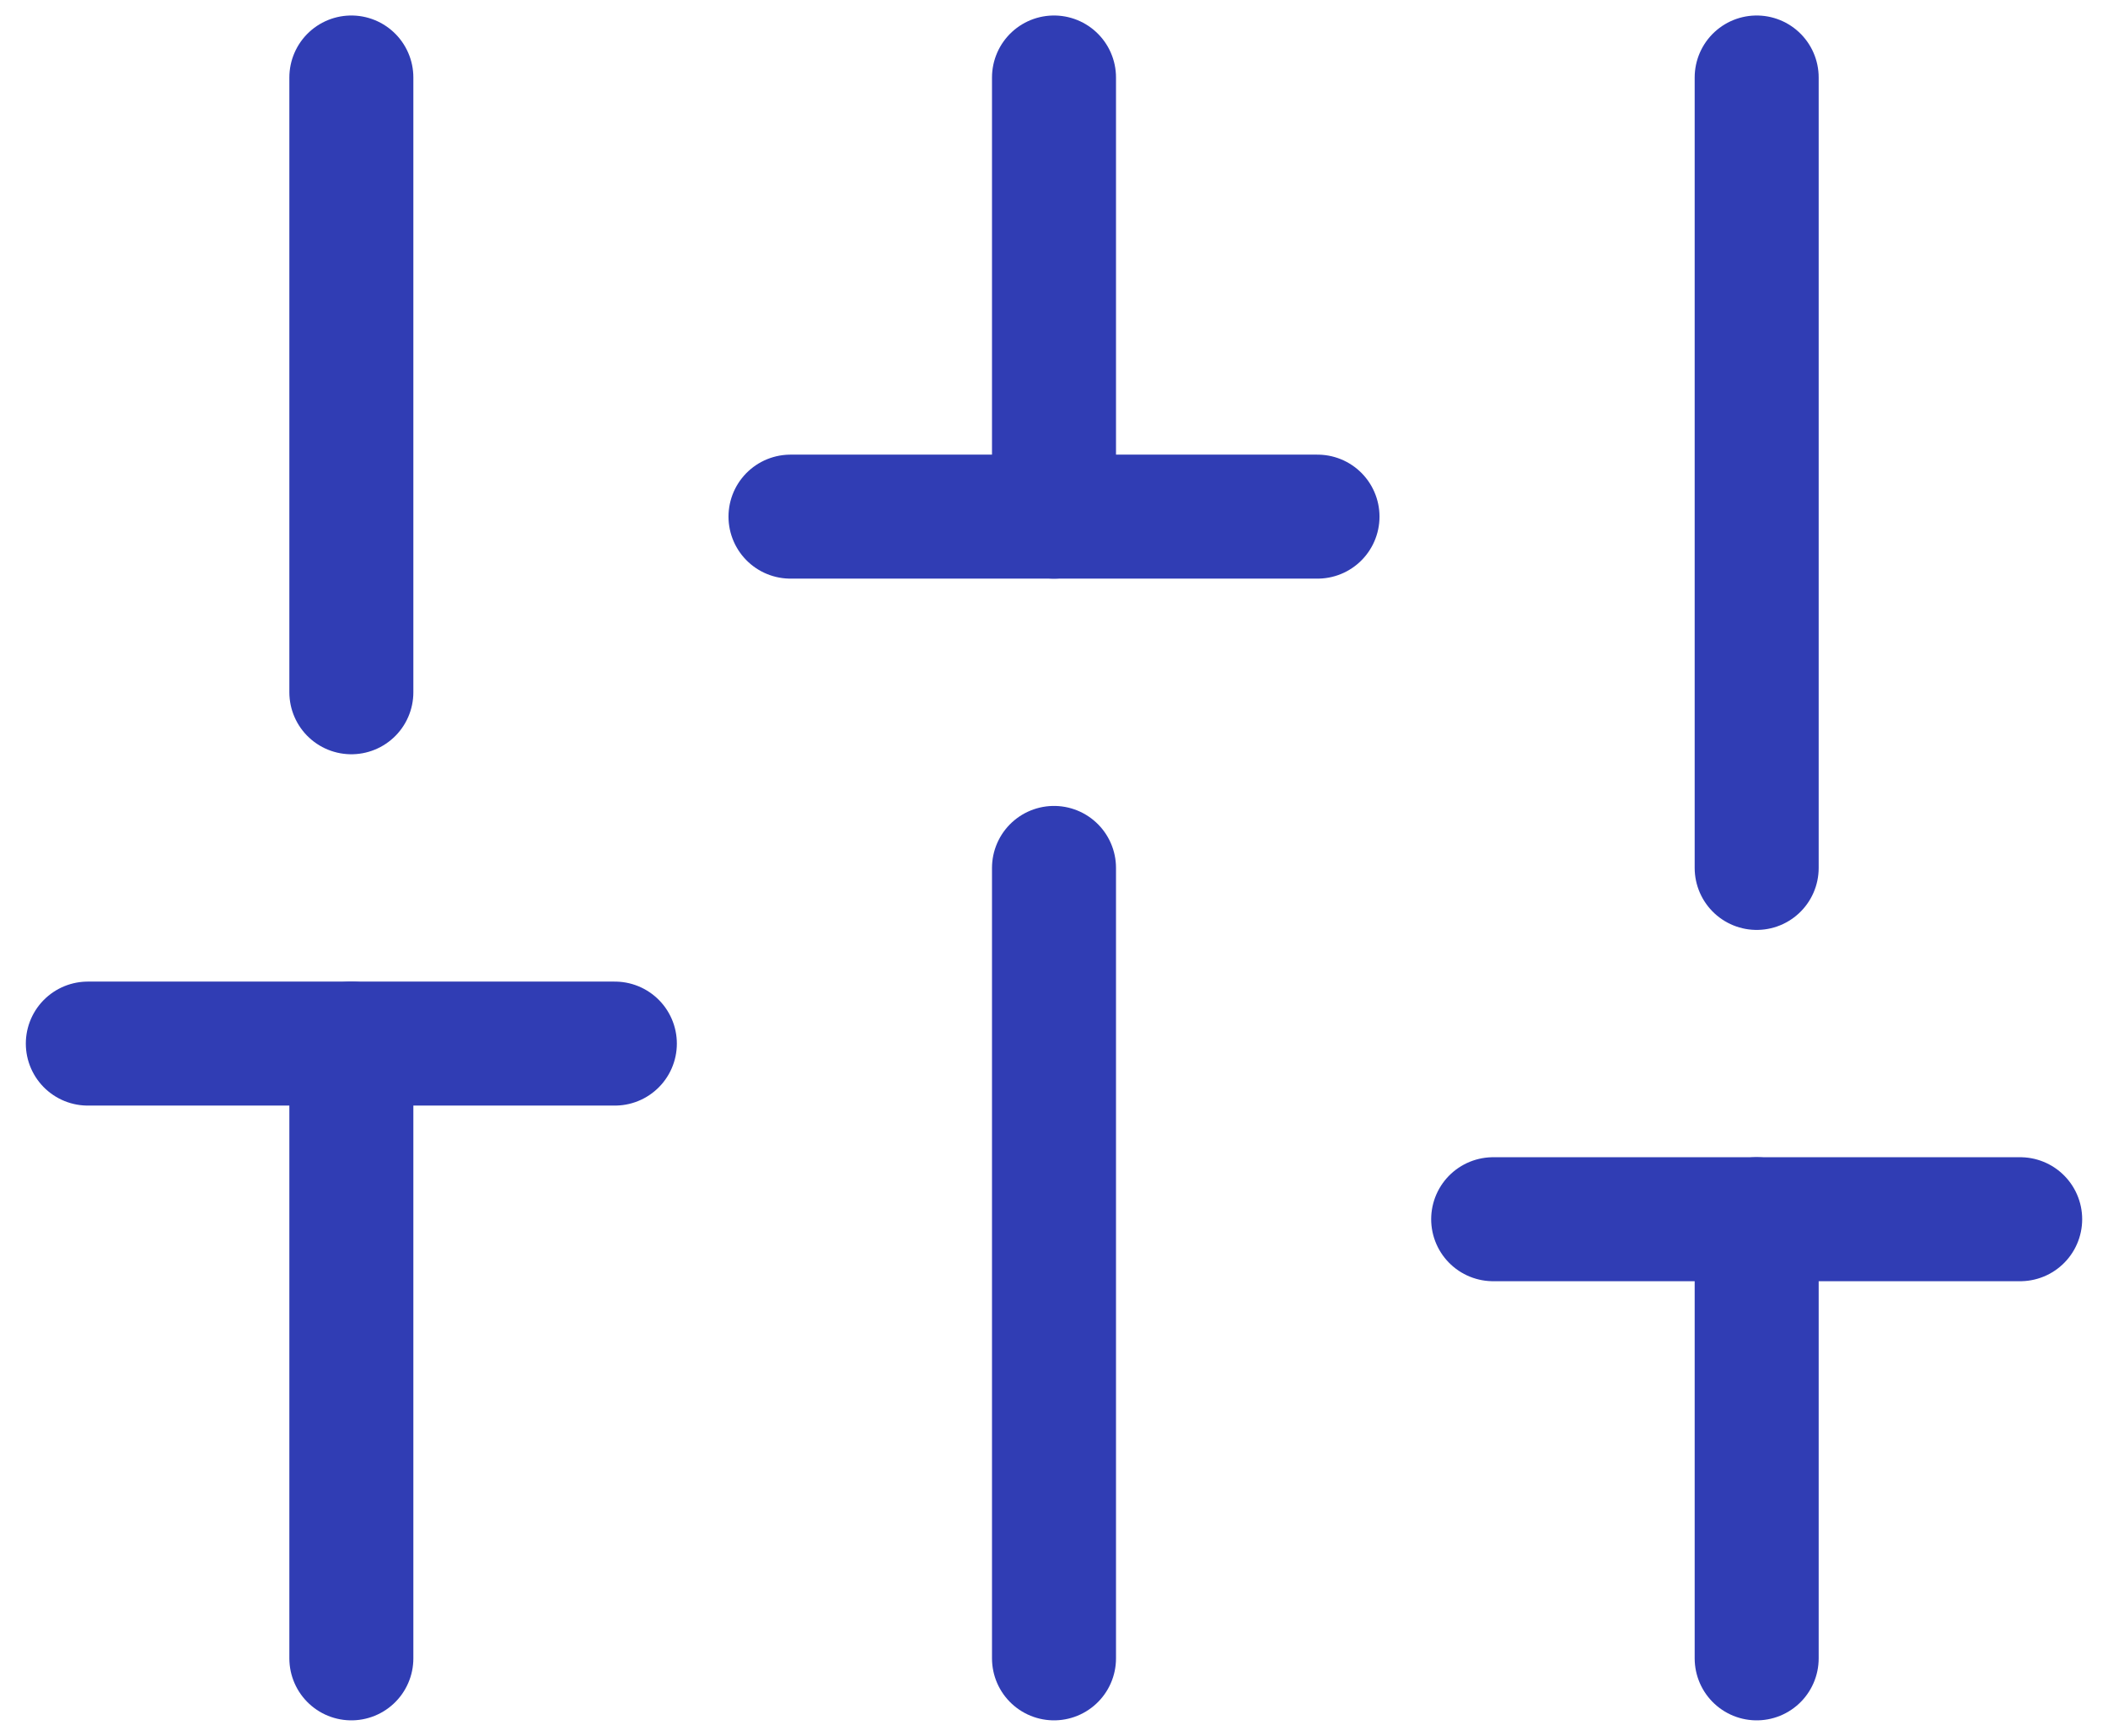
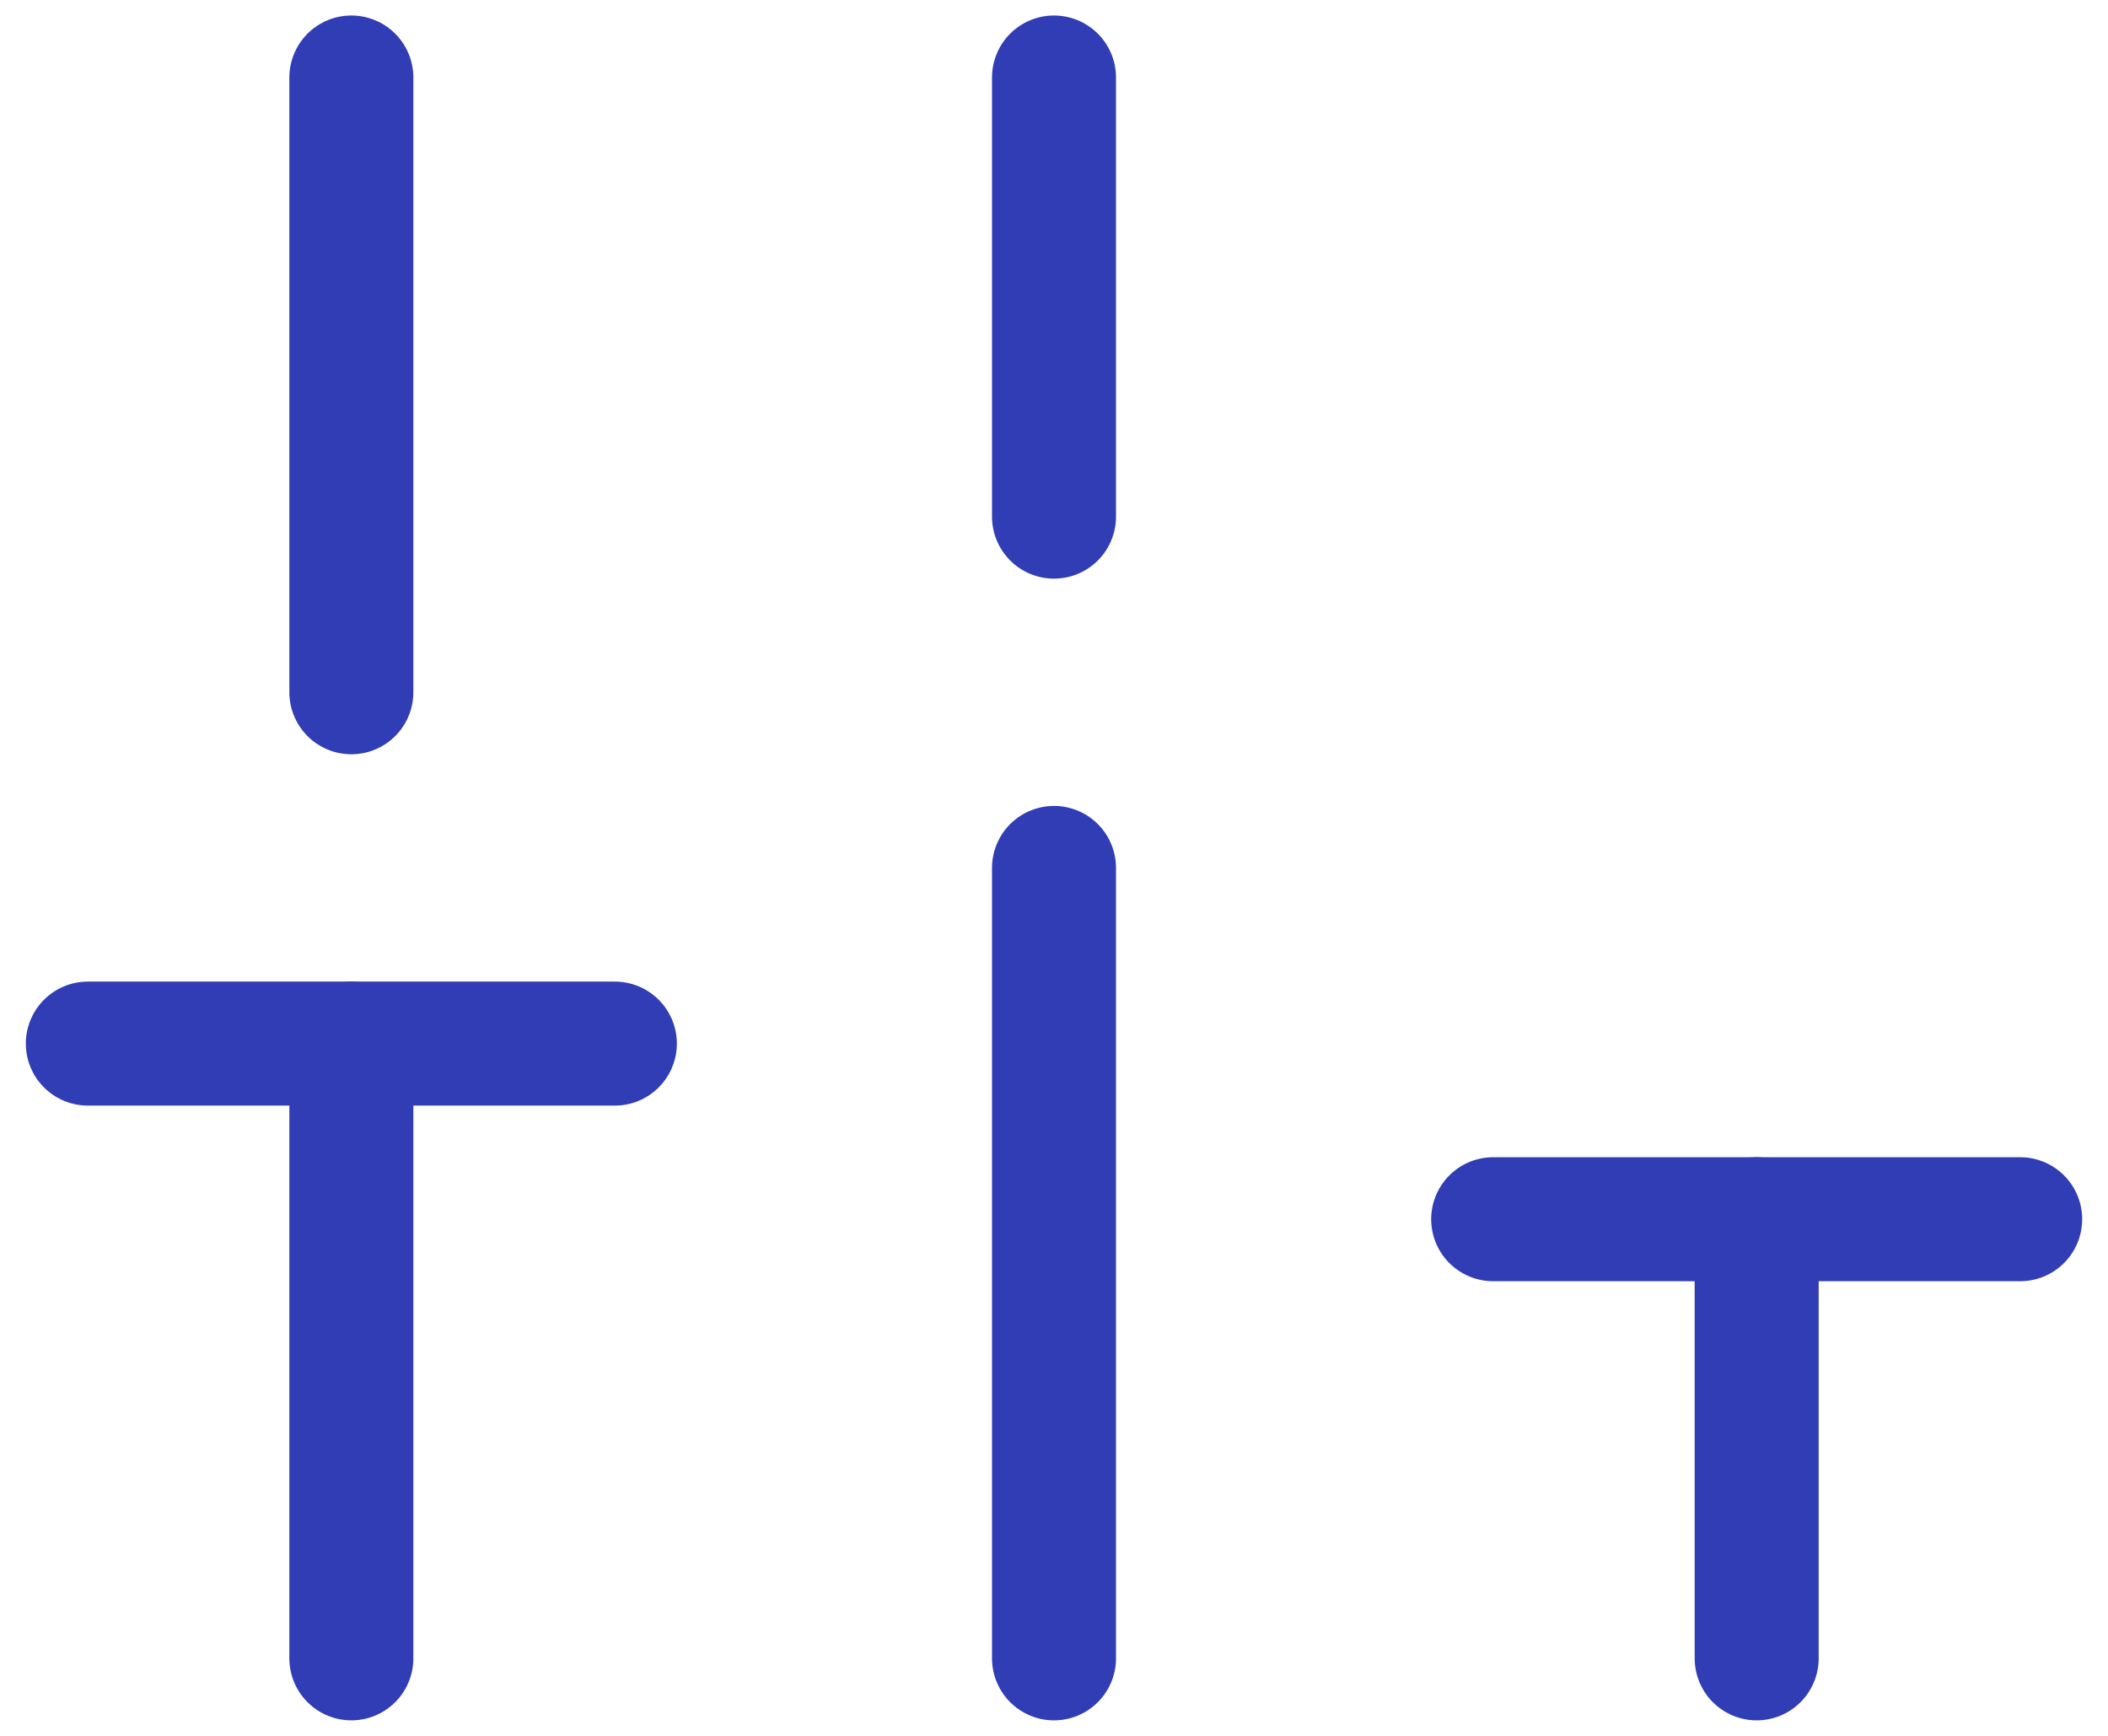
<svg xmlns="http://www.w3.org/2000/svg" width="68" height="56" viewBox="0 0 68 56" fill="none">
  <path d="M11.334 53.5V33.667" stroke="#303DB4" stroke-width="4" stroke-linecap="round" stroke-linejoin="round" />
  <path d="M11.334 22.333V2.5" stroke="#303DB4" stroke-width="4" stroke-linecap="round" stroke-linejoin="round" />
  <path d="M34 53.5V28" stroke="#303DB4" stroke-width="4" stroke-linecap="round" stroke-linejoin="round" />
  <path d="M34 16.667V2.5" stroke="#303DB4" stroke-width="4" stroke-linecap="round" stroke-linejoin="round" />
  <path d="M56.667 53.5V39.333" stroke="#303DB4" stroke-width="4" stroke-linecap="round" stroke-linejoin="round" />
-   <path d="M56.667 28V2.5" stroke="#303DB4" stroke-width="4" stroke-linecap="round" stroke-linejoin="round" />
  <path d="M2.833 33.667H19.834" stroke="#303DB4" stroke-width="4" stroke-linecap="round" stroke-linejoin="round" />
-   <path d="M25.5 16.667H42.5" stroke="#303DB4" stroke-width="4" stroke-linecap="round" stroke-linejoin="round" />
  <path d="M48.167 39.333H65.167" stroke="#303DB4" stroke-width="4" stroke-linecap="round" stroke-linejoin="round" />
</svg>